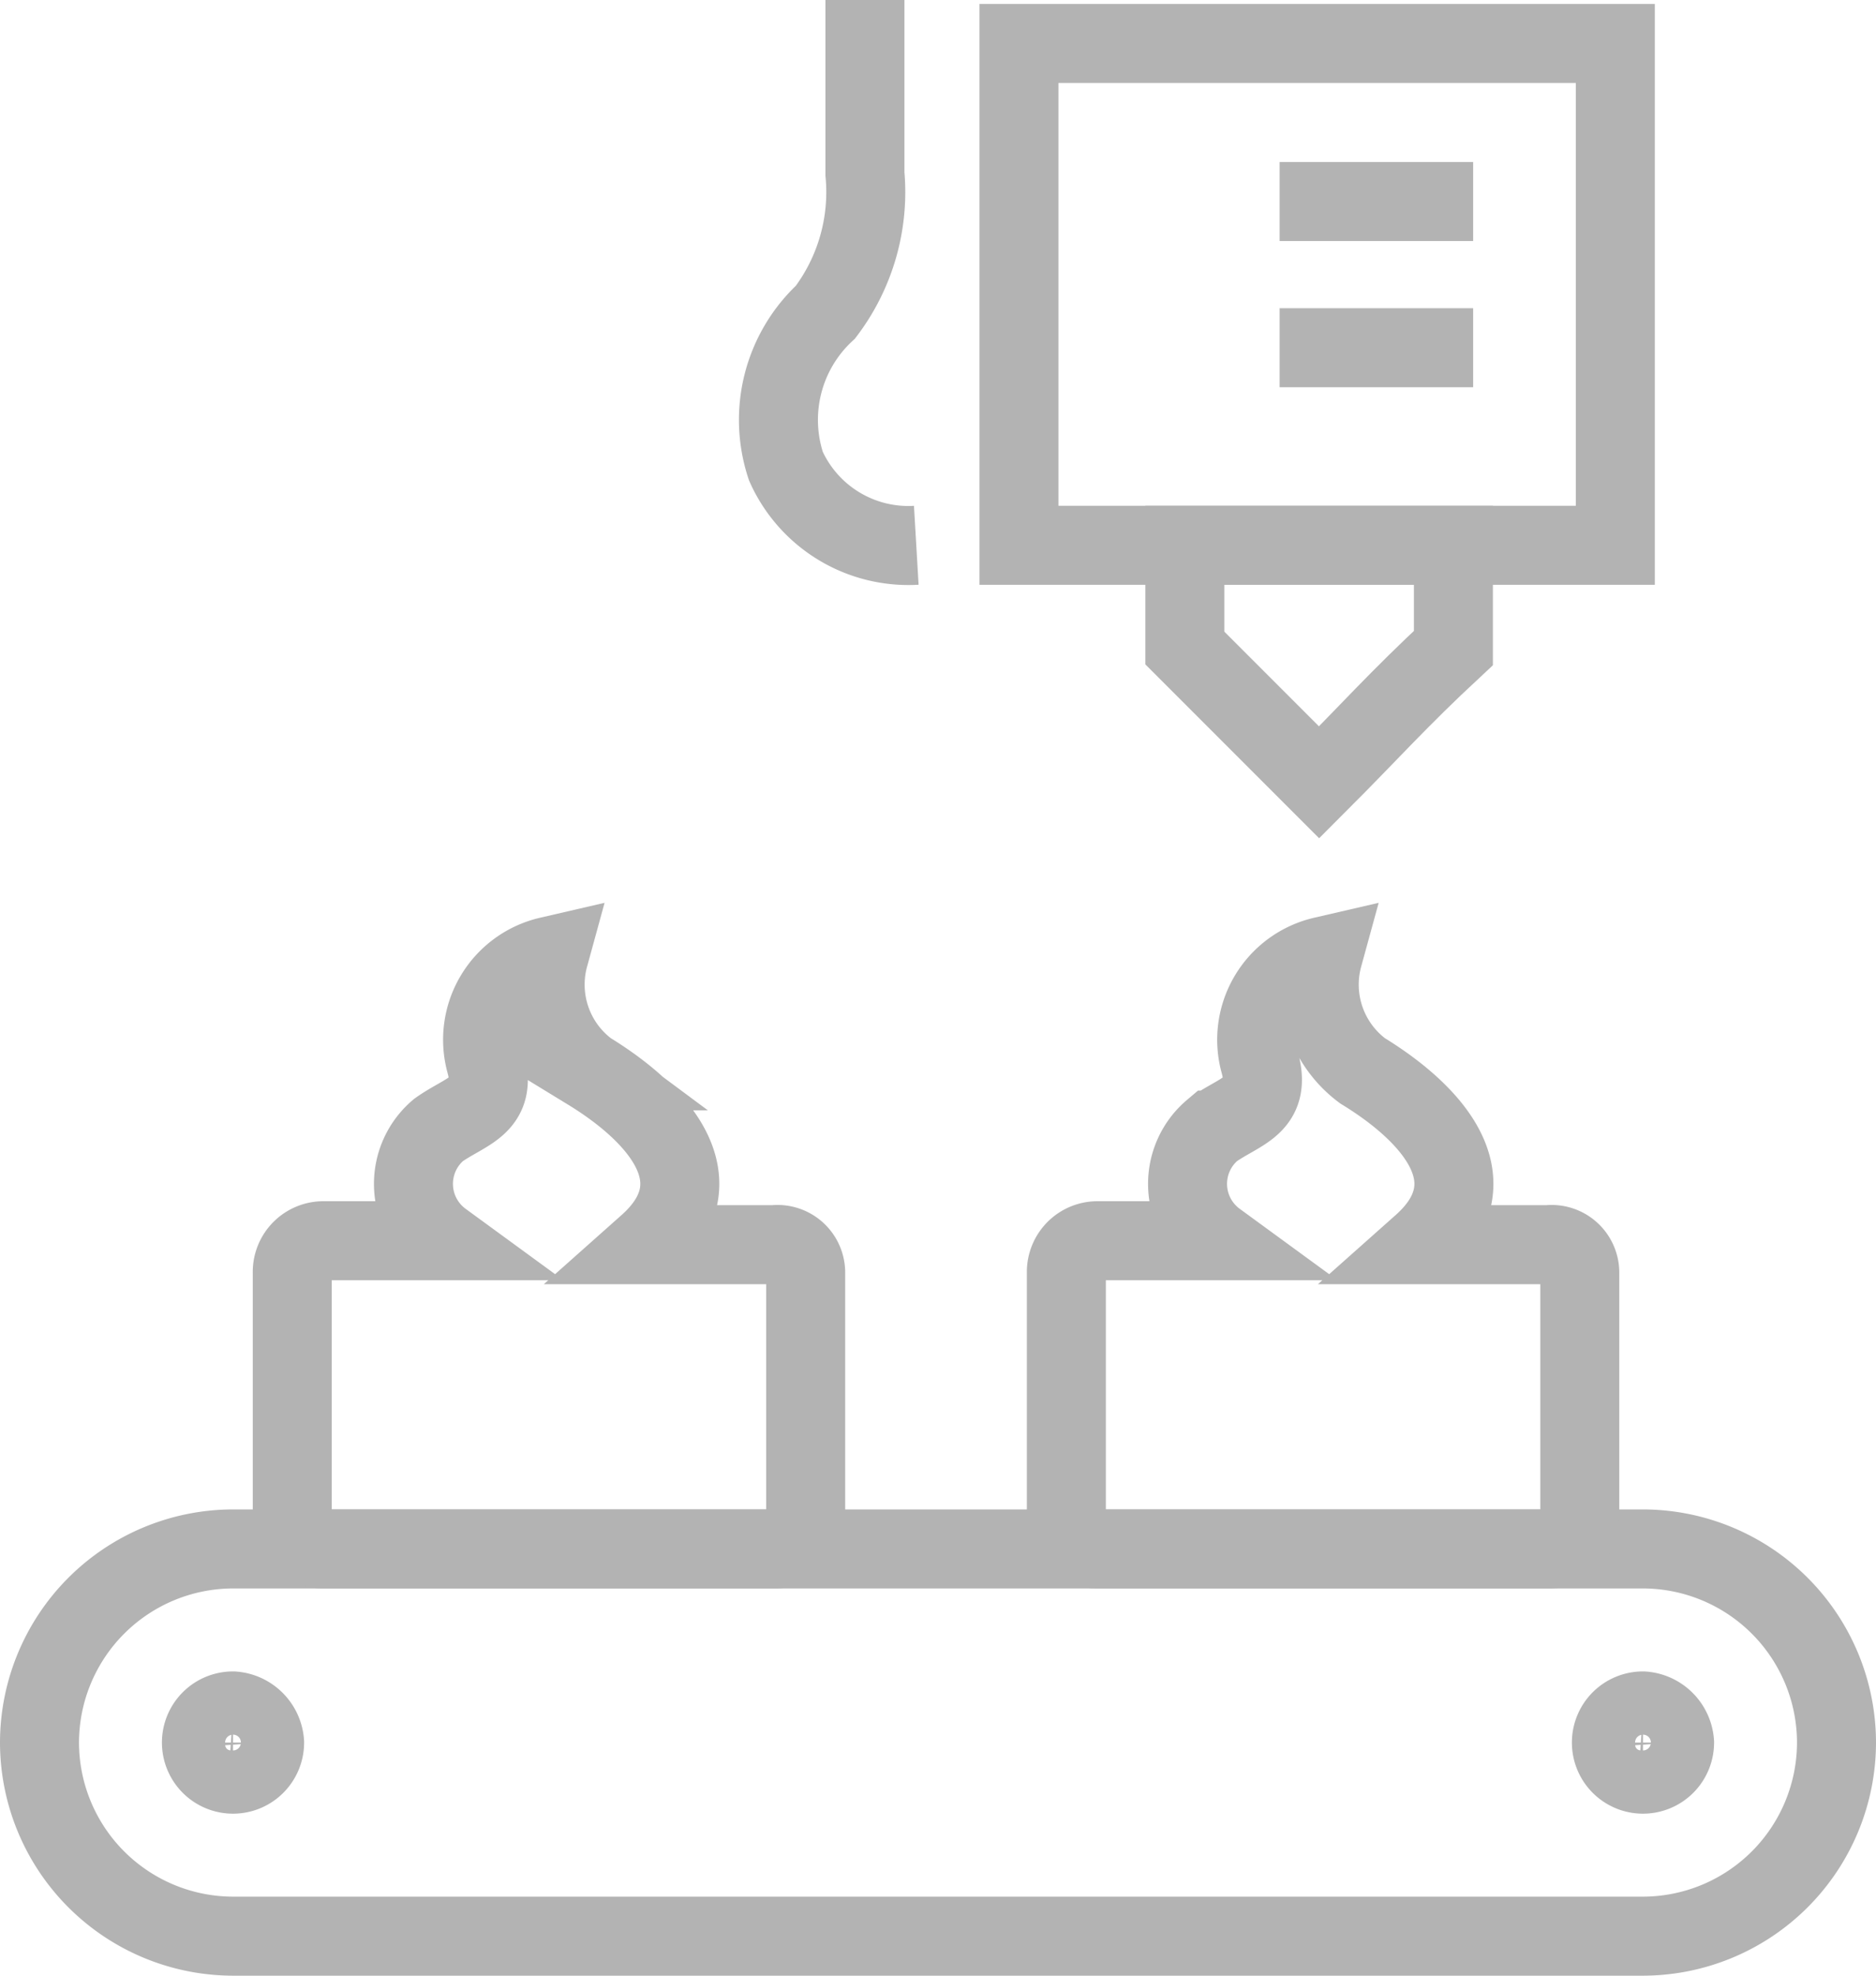
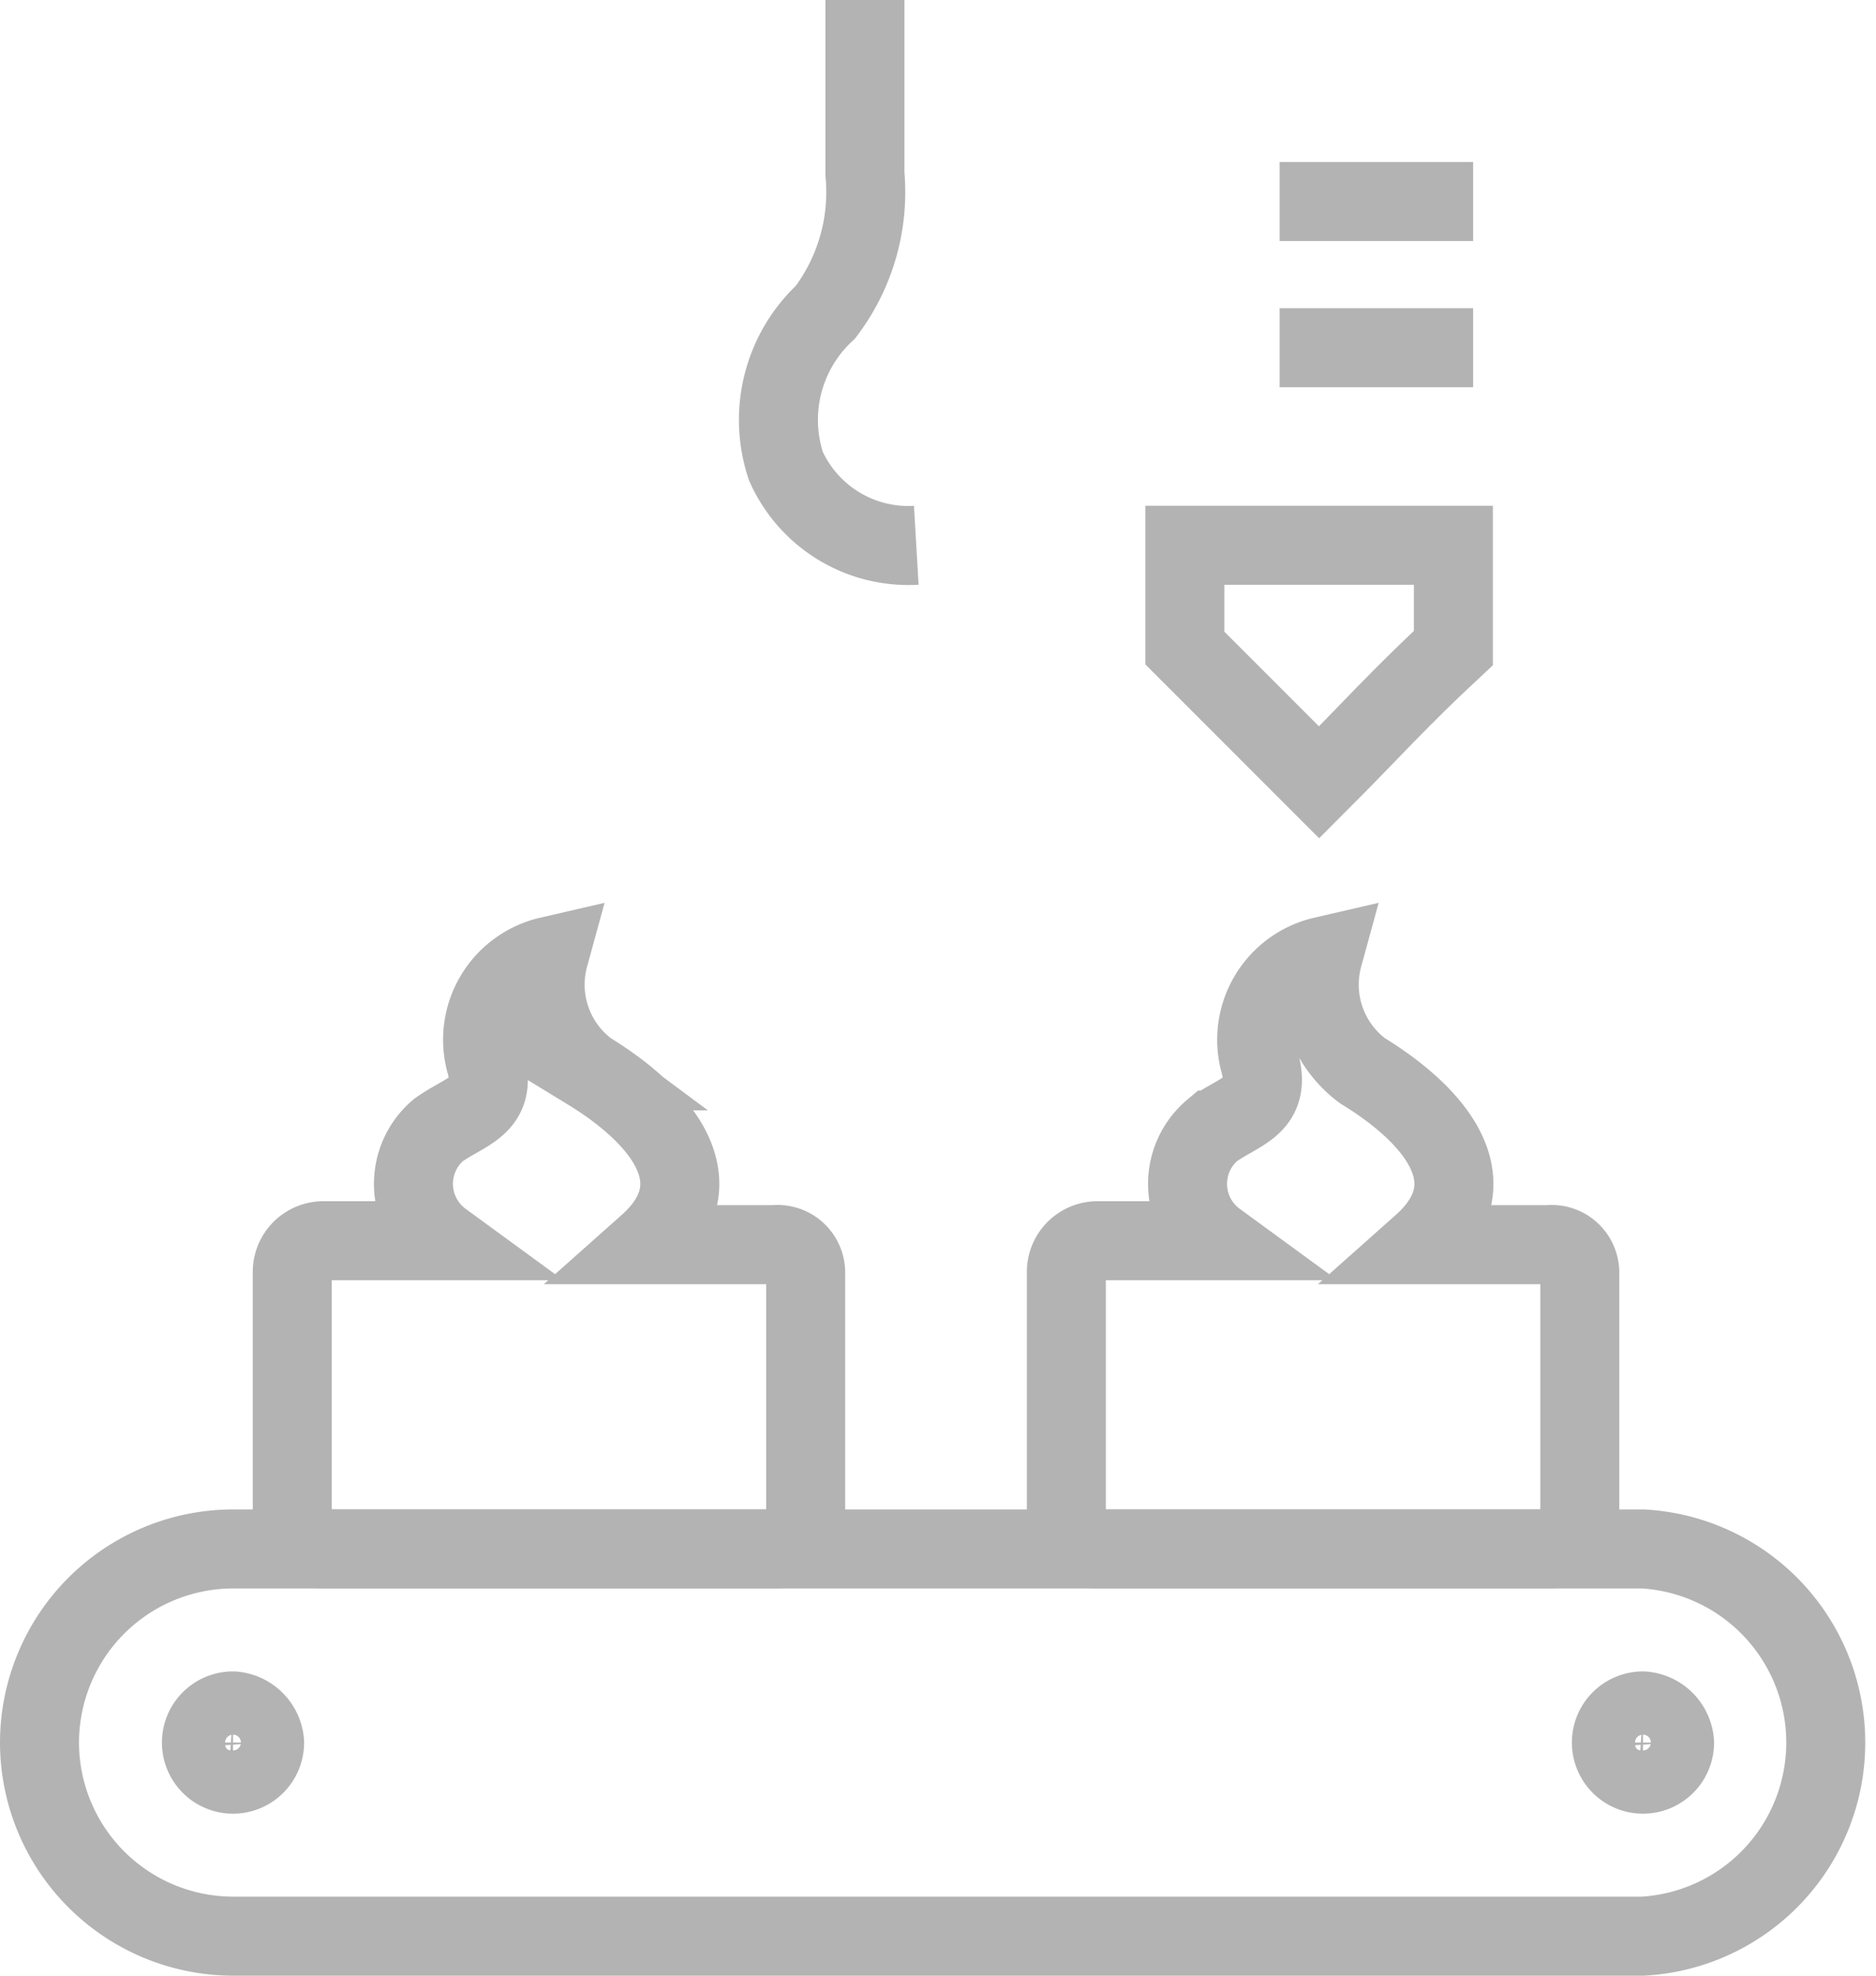
<svg xmlns="http://www.w3.org/2000/svg" width="47.5" height="50" viewBox="0 0 47.5 50">
  <g id="food-processing" transform="translate(-7.1 -1.2)">
-     <rect id="Rectangle_63" data-name="Rectangle 63" width="15.1" height="12.7" transform="translate(32.9 2.3)" fill="none" stroke="#b3b3b3" stroke-miterlimit="10" stroke-width="2" />
    <path id="Path_2771" data-name="Path 2771" d="M40.5,21h0l-3.4-3.4V15h6.8v2.6C42.5,18.9,41.8,19.7,40.5,21Z" fill="none" stroke="#b3b3b3" stroke-miterlimit="10" stroke-width="2" />
    <line id="Line_6" data-name="Line 6" x2="4.9" transform="translate(39.5 6.3)" fill="none" stroke="#b3b3b3" stroke-miterlimit="10" stroke-width="2" />
    <line id="Line_7" data-name="Line 7" x2="4.9" transform="translate(39.5 10)" fill="none" stroke="#b3b3b3" stroke-miterlimit="10" stroke-width="2" />
    <path id="Path_2772" data-name="Path 2772" d="M30.3,15A3.4,3.4,0,0,1,27,13a3.718,3.718,0,0,1,1-3.9,5.03,5.03,0,0,0,1-3.5V1.2" fill="none" stroke="#b3b3b3" stroke-miterlimit="10" stroke-width="2" />
    <g id="Group_2758" data-name="Group 2758">
-       <path id="Path_2773" data-name="Path 2773" d="M48.7,50.2H13a4.908,4.908,0,0,1-4.9-4.9h0A4.908,4.908,0,0,1,13,40.4H48.7a4.908,4.908,0,0,1,4.9,4.9h0A4.908,4.908,0,0,1,48.7,50.2Z" fill="none" stroke="#b3b3b3" stroke-miterlimit="10" stroke-width="2" />
+       <path id="Path_2773" data-name="Path 2773" d="M48.7,50.2H13a4.908,4.908,0,0,1-4.9-4.9h0A4.908,4.908,0,0,1,13,40.4H48.7h0A4.908,4.908,0,0,1,48.7,50.2Z" fill="none" stroke="#b3b3b3" stroke-miterlimit="10" stroke-width="2" />
      <path id="Path_2774" data-name="Path 2774" d="M13.8,45.3a.8.8,0,1,1-.8-.8A.86.86,0,0,1,13.8,45.3Z" fill="none" stroke="#b3b3b3" stroke-miterlimit="10" stroke-width="2" />
      <path id="Path_2775" data-name="Path 2775" d="M49.5,45.3a.8.8,0,1,1-.8-.8A.86.86,0,0,1,49.5,45.3Z" fill="none" stroke="#b3b3b3" stroke-miterlimit="10" stroke-width="2" />
    </g>
    <path id="Path_2776" data-name="Path 2776" d="M26.7,32.7H23.5c1.8-1.6.3-3.3-1.5-4.4a2.717,2.717,0,0,1-1-2.9,2.169,2.169,0,0,0-1.6,2.7c.3,1.1-.5,1.2-1.2,1.7a1.782,1.782,0,0,0,.1,2.8h-3a.789.789,0,0,0-.8.8v6.2a.789.789,0,0,0,.8.8H26.7a.789.789,0,0,0,.8-.8V33.4A.713.713,0,0,0,26.7,32.7Z" fill="none" stroke="#b3b3b3" stroke-miterlimit="10" stroke-width="2" />
    <path id="Path_2777" data-name="Path 2777" d="M46.3,32.7H43.1c1.8-1.6.3-3.3-1.5-4.4a2.717,2.717,0,0,1-1-2.9A2.169,2.169,0,0,0,39,28.1c.3,1.1-.5,1.2-1.2,1.7a1.782,1.782,0,0,0,.1,2.8h-3a.789.789,0,0,0-.8.8v6.2a.789.789,0,0,0,.8.8H46.3a.789.789,0,0,0,.8-.8V33.4A.713.713,0,0,0,46.3,32.7Z" fill="none" stroke="#b3b3b3" stroke-miterlimit="10" stroke-width="2" />
  </g>
</svg>